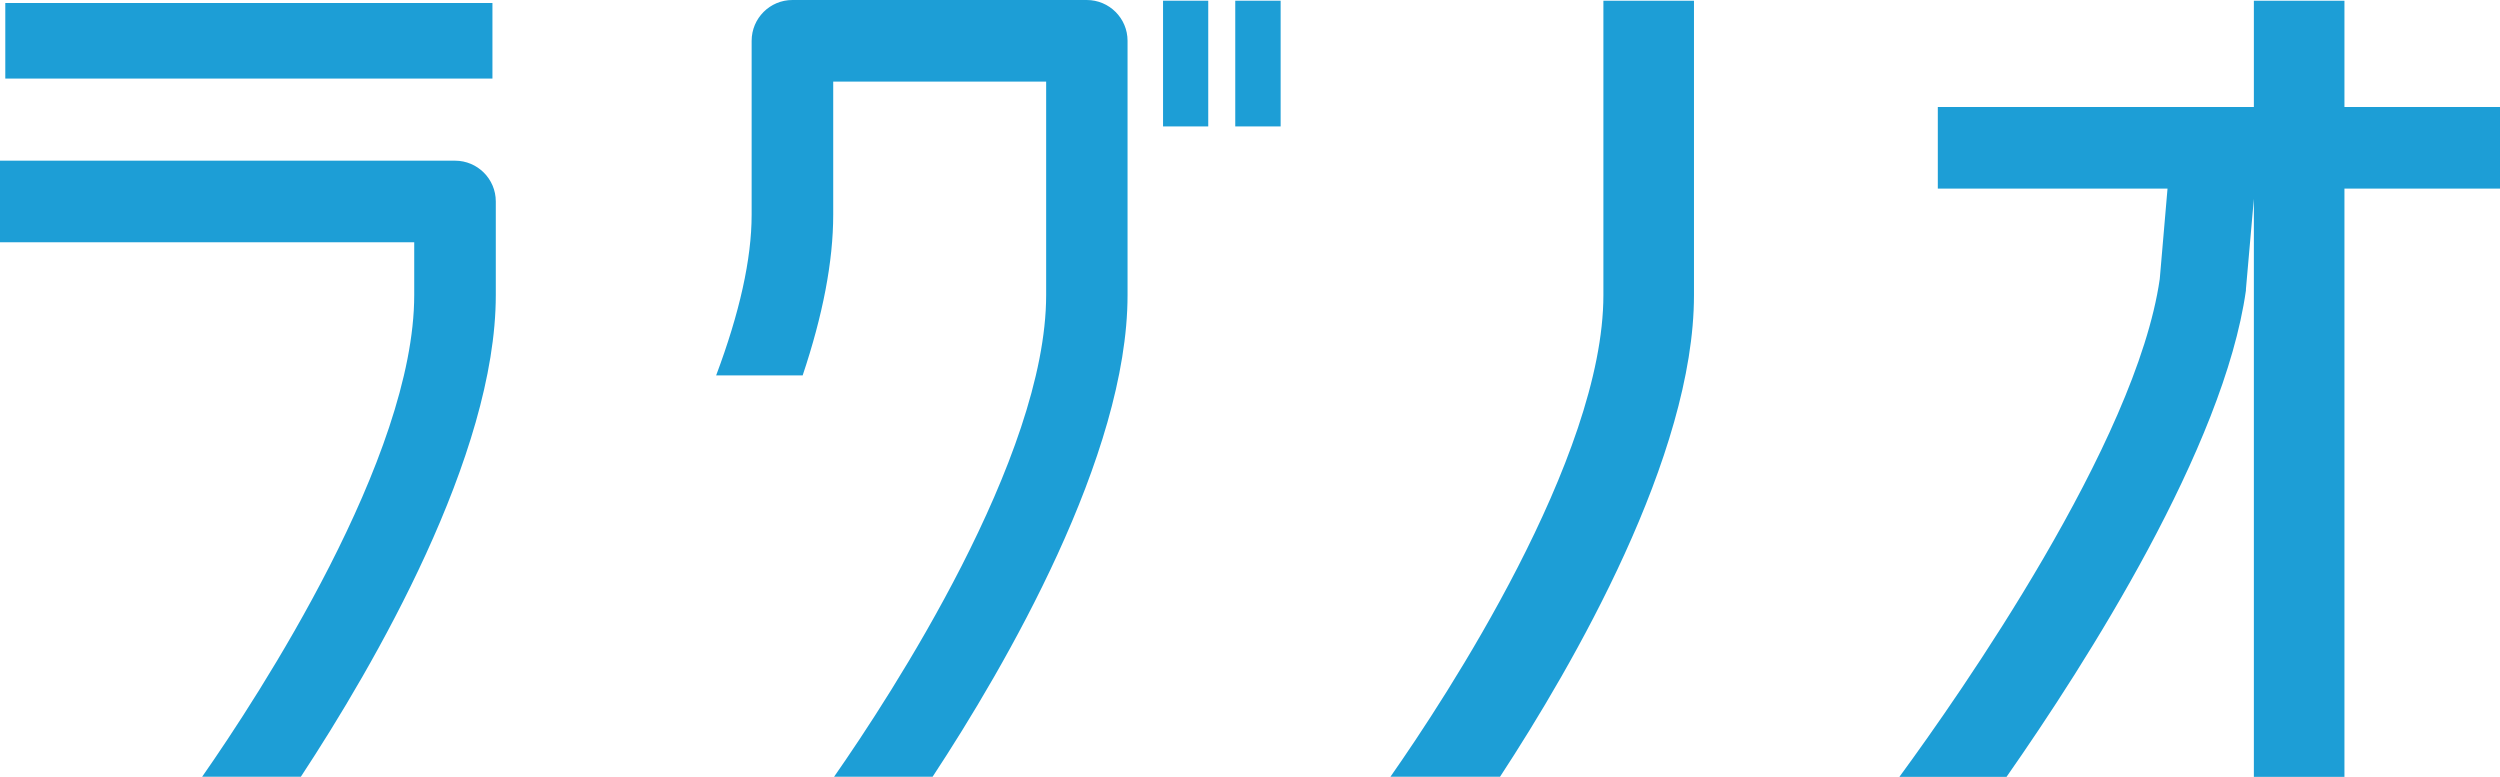
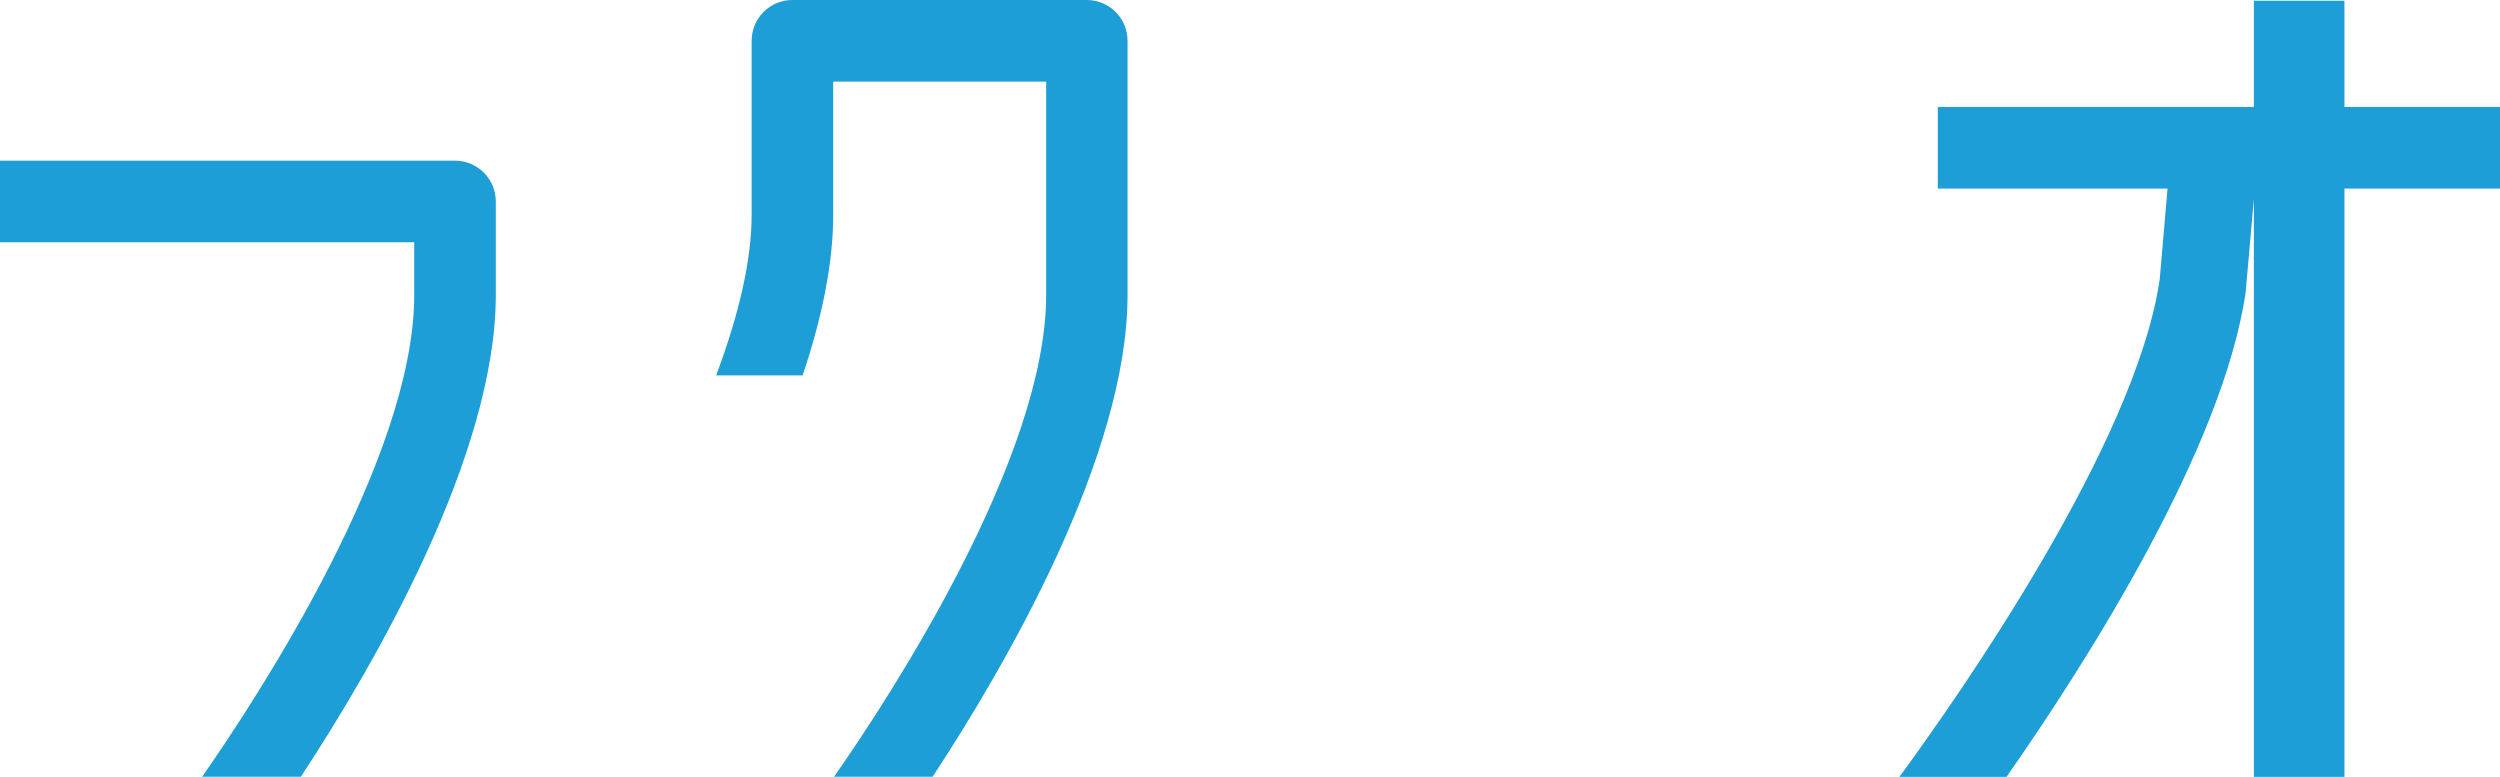
<svg xmlns="http://www.w3.org/2000/svg" id="b" data-name="レイヤー 2" width="141.59" height="44" viewBox="0 0 141.59 44">
  <defs>
    <style>
      .d {
        fill: #1d9ed6;
      }
    </style>
  </defs>
  <g id="c" data-name="レイヤー 1">
    <g>
-       <rect class="d" x=".3" y=".17" width="27.59" height="4.28" />
-       <rect class="d" x="65.87" y=".04" width="2.56" height="7.12" />
-       <rect class="d" x="69.96" y=".04" width="2.57" height="7.12" />
      <path class="d" d="M23.46,16.71c0,9.2-8.78,22.65-12.01,27.28h5.59c4.16-6.33,11.04-18.19,11.04-27.28v-5.3c0-1.28-1.04-2.31-2.31-2.31H0v4.62H23.46v2.99Z" />
-       <path class="d" d="M84.95,44c4.18-6.39,10.99-18.19,10.99-27.28V.04h-5.13V16.71c0,9.23-8.93,22.81-12.06,27.28h6.2Z" />
      <path class="d" d="M107.58,44h6.06c4.55-6.51,12.31-18.68,13.56-27.55v-.07s.45-5.12,.45-5.12V44h5.13V10.68h8.81V6.06h-8.81V.04h-5.13V6.06h-17.9v4.62h13.01c-.17,2-.43,5-.44,5.12-1.33,9.26-11.33,23.54-14.74,28.19Z" />
      <path class="d" d="M61.55,0h-16.67c-1.28,0-2.31,1.04-2.31,2.31V12.16c0,2.5-.68,5.56-2.01,9.1h4.9c1.14-3.4,1.73-6.45,1.73-9.1V4.62h12.06v12.09c0,9.2-8.78,22.65-12.01,27.28h5.58c4.16-6.33,11.04-18.19,11.04-27.28V2.31c0-1.28-1.04-2.31-2.31-2.31Z" />
    </g>
  </g>
</svg>